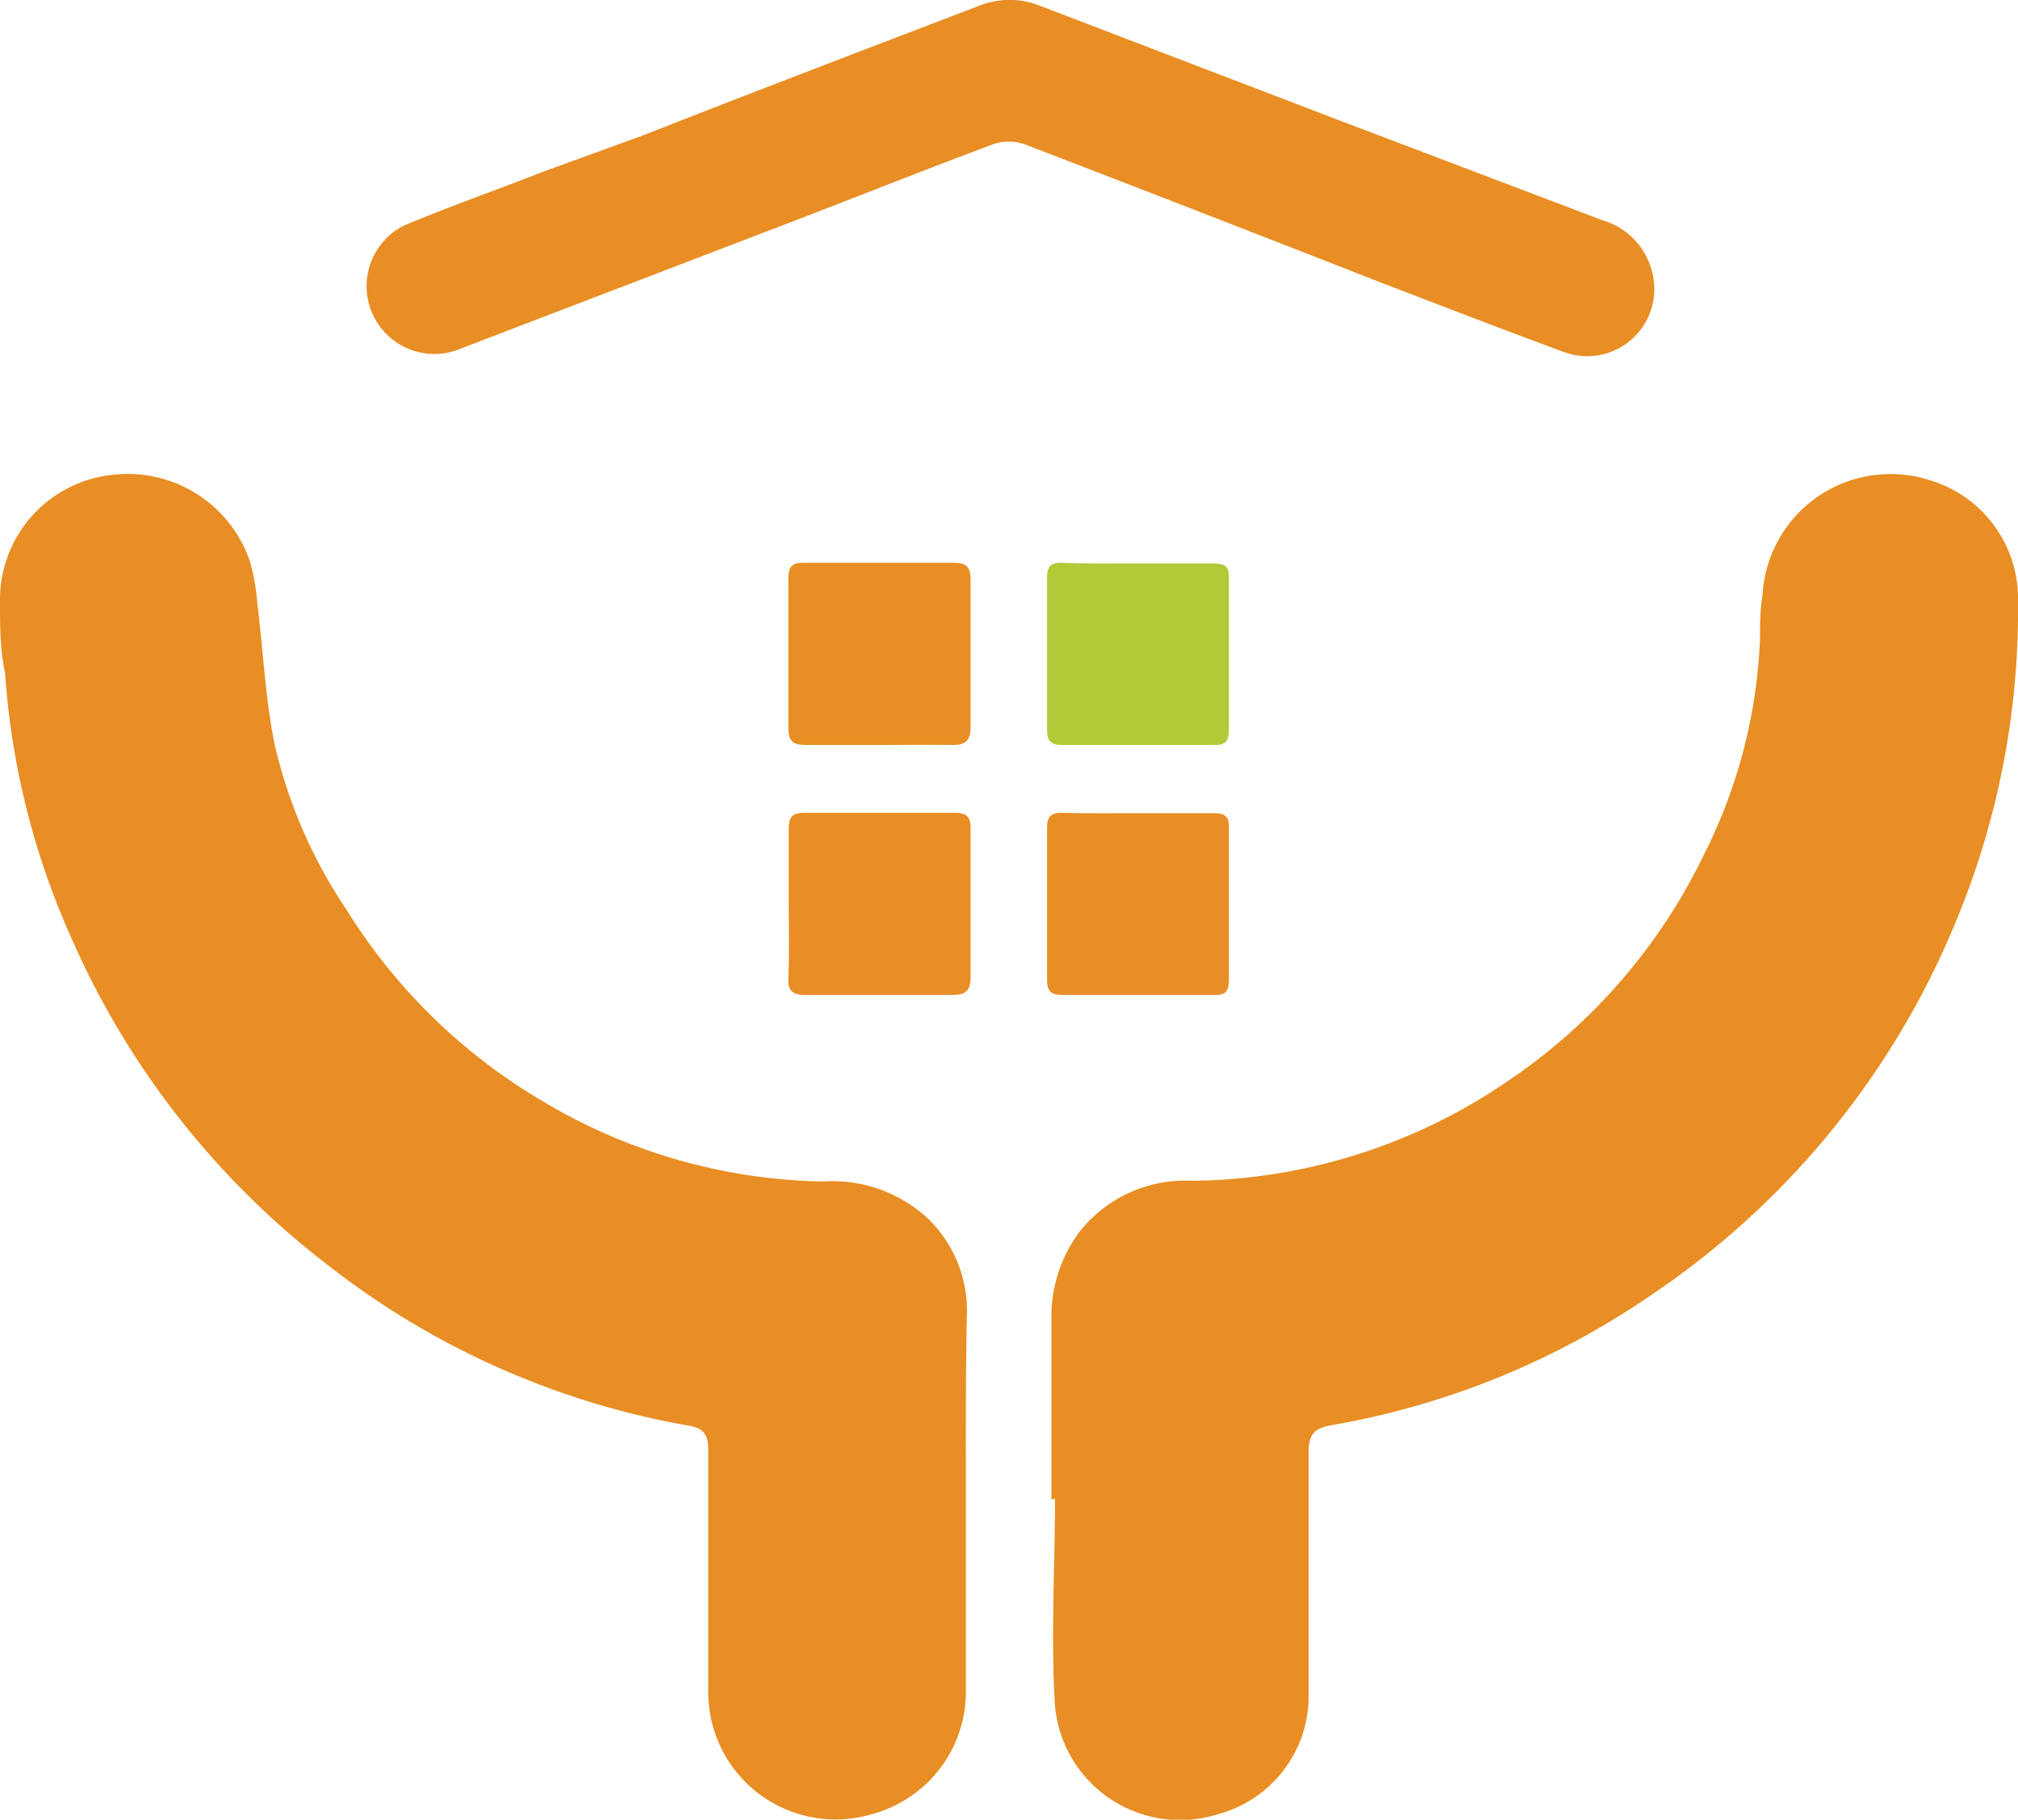
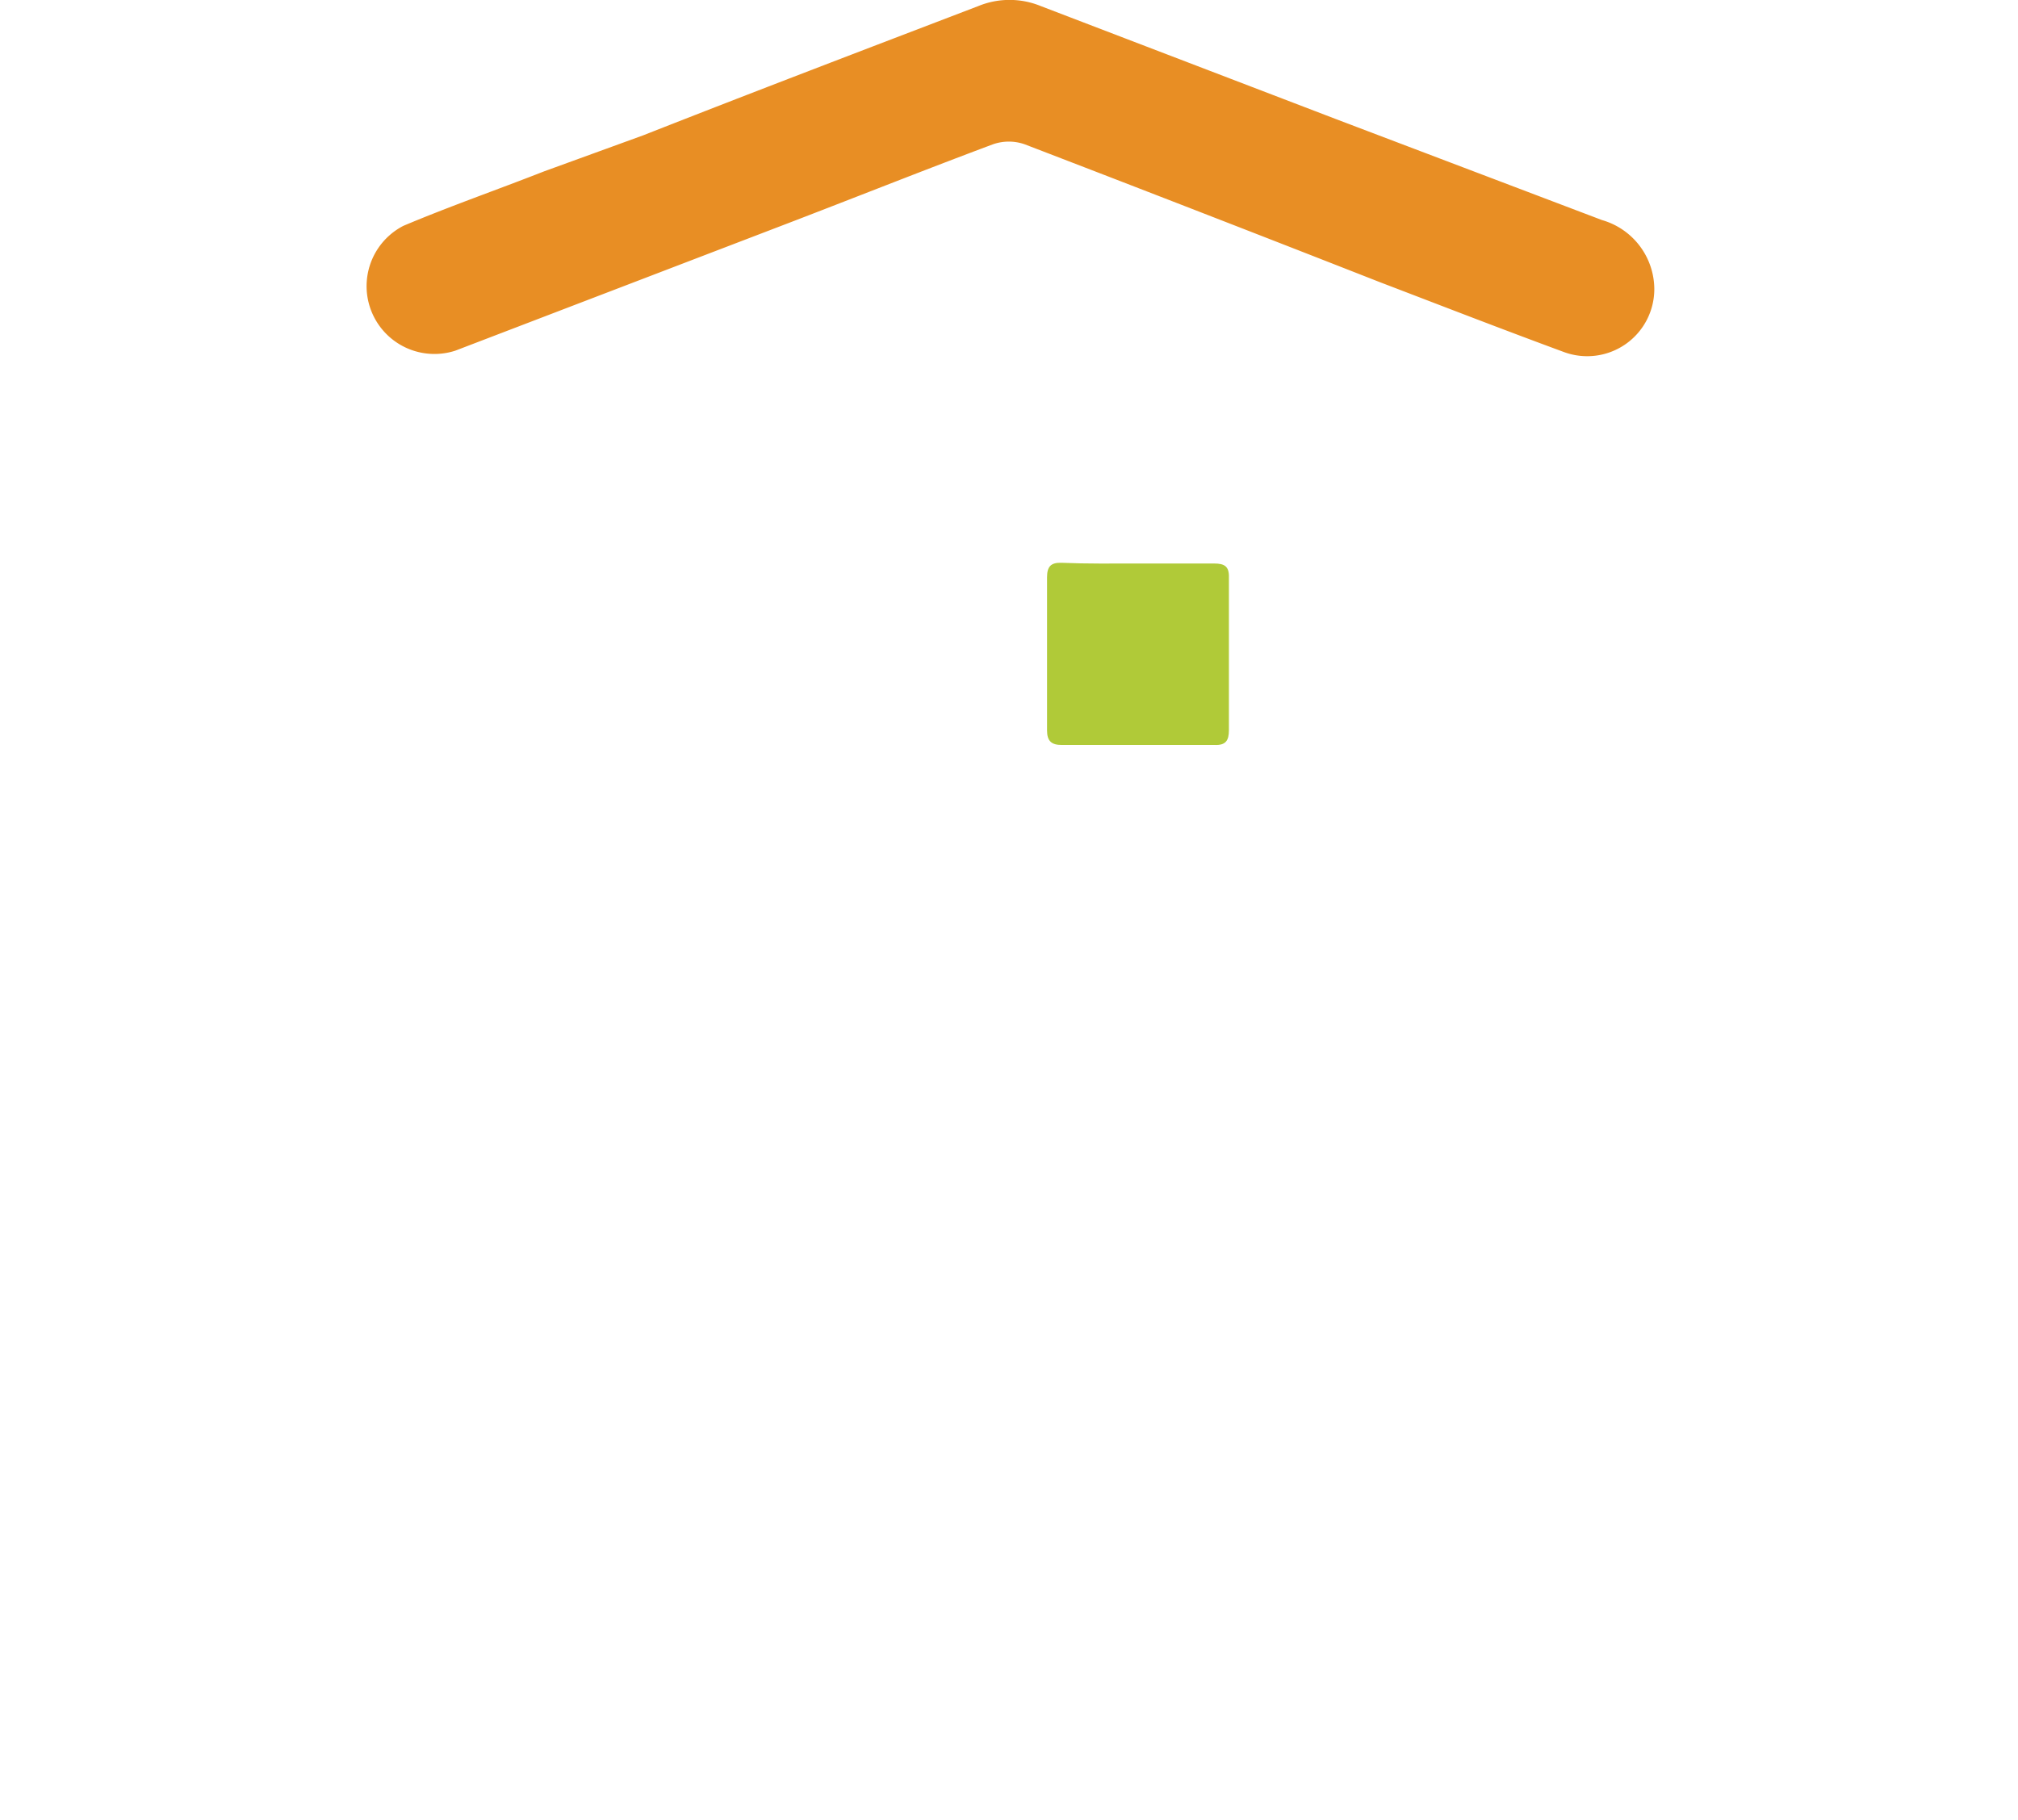
<svg xmlns="http://www.w3.org/2000/svg" viewBox="0 0 55.93 50.44">
  <defs>
    <style>.cls-1{fill:#e88e24;}.cls-2{fill:#b0ca38;}</style>
  </defs>
  <g id="Layer_2" data-name="Layer 2">
    <g id="レイヤー_2" data-name="レイヤー 2">
-       <path class="cls-1" d="M26.77,41.61v5.25a3.51,3.51,0,0,1-2.58,3.42,3.53,3.53,0,0,1-4.56-3.46c0-2.21,0-4.42,0-6.63,0-.41-.12-.6-.53-.67A22.54,22.54,0,0,1,9,35a23.08,23.08,0,0,1-7-8.95,21.51,21.51,0,0,1-1.86-7.4C0,18,0,17.37,0,16.71a3.48,3.48,0,0,1,3.05-3.54,3.58,3.58,0,0,1,3.87,2.37,5.74,5.74,0,0,1,.21,1.17c.16,1.29.22,2.6.47,3.87a13.63,13.63,0,0,0,2,4.63A15.83,15.83,0,0,0,15,30.5a15.63,15.63,0,0,0,7.82,2.25,3.89,3.89,0,0,1,2.87,1,3.55,3.55,0,0,1,1.11,2.59C26.76,38.11,26.77,39.86,26.77,41.61Z" />
-       <path class="cls-1" d="M29.14,41.57c0-1.66,0-3.32,0-5a3.94,3.94,0,0,1,.79-2.44,3.74,3.74,0,0,1,3.11-1.4A15.73,15.73,0,0,0,41.74,30a15.89,15.89,0,0,0,5.49-6.32,14.48,14.48,0,0,0,1.55-6c0-.4,0-.79.07-1.19a3.55,3.55,0,0,1,4.63-3.18,3.42,3.42,0,0,1,2.45,3.35,22.49,22.49,0,0,1-1.77,9,23,23,0,0,1-8.4,10.24,22.34,22.34,0,0,1-8.83,3.6c-.48.08-.67.24-.66.76,0,2.24,0,4.48,0,6.73a3.39,3.39,0,0,1-2.52,3.3,3.48,3.48,0,0,1-4.51-3c-.12-1.91,0-3.84,0-5.75Z" />
      <path class="cls-1" d="M45.85,8a1.86,1.86,0,0,1-2.5,1.76c-1.71-.63-3.41-1.29-5.11-1.94Q33.32,5.89,28.4,4a1.33,1.33,0,0,0-.88,0c-1.82.68-3.63,1.4-5.45,2.1L12.62,9.72a1.88,1.88,0,0,1-1.44-3.46c1.28-.54,2.6-1,3.9-1.51l2.75-1C20.93,2.53,24,1.36,27.11.17a2.28,2.28,0,0,1,1.74,0l8.2,3.14L44.4,6.1A2,2,0,0,1,45.85,8Z" />
-       <path class="cls-1" d="M24.41,20.65c-.69,0-1.38,0-2.07,0-.35,0-.49-.09-.49-.47,0-1.38,0-2.76,0-4.14,0-.31.08-.44.41-.44,1.39,0,2.79,0,4.19,0,.34,0,.45.13.45.46,0,1.37,0,2.73,0,4.09,0,.4-.16.51-.53.5C25.73,20.64,25.07,20.65,24.41,20.65Z" />
-       <path class="cls-1" d="M21.86,25.07c0-.69,0-1.38,0-2.07,0-.33.07-.47.43-.47,1.39,0,2.79,0,4.18,0,.32,0,.44.12.43.44,0,1.37,0,2.75,0,4.13,0,.37-.15.48-.5.48-1.36,0-2.73,0-4.09,0-.37,0-.48-.14-.46-.49C21.88,26.41,21.86,25.74,21.86,25.07Z" />
-       <path class="cls-1" d="M31.54,22.54c.7,0,1.41,0,2.11,0,.29,0,.42.09.41.4q0,2.12,0,4.23c0,.29-.09.42-.39.41H29.43c-.28,0-.41-.1-.41-.4V22.94c0-.29.1-.41.4-.41C30.13,22.55,30.83,22.54,31.54,22.54Z" />
      <path class="cls-2" d="M31.54,15.62c.7,0,1.41,0,2.11,0,.29,0,.42.08.41.39q0,2.11,0,4.23c0,.29-.09.42-.39.41H29.43c-.28,0-.41-.1-.41-.4V16c0-.29.1-.41.4-.4C30.13,15.63,30.83,15.62,31.54,15.62Z" />
    </g>
  </g>
</svg>